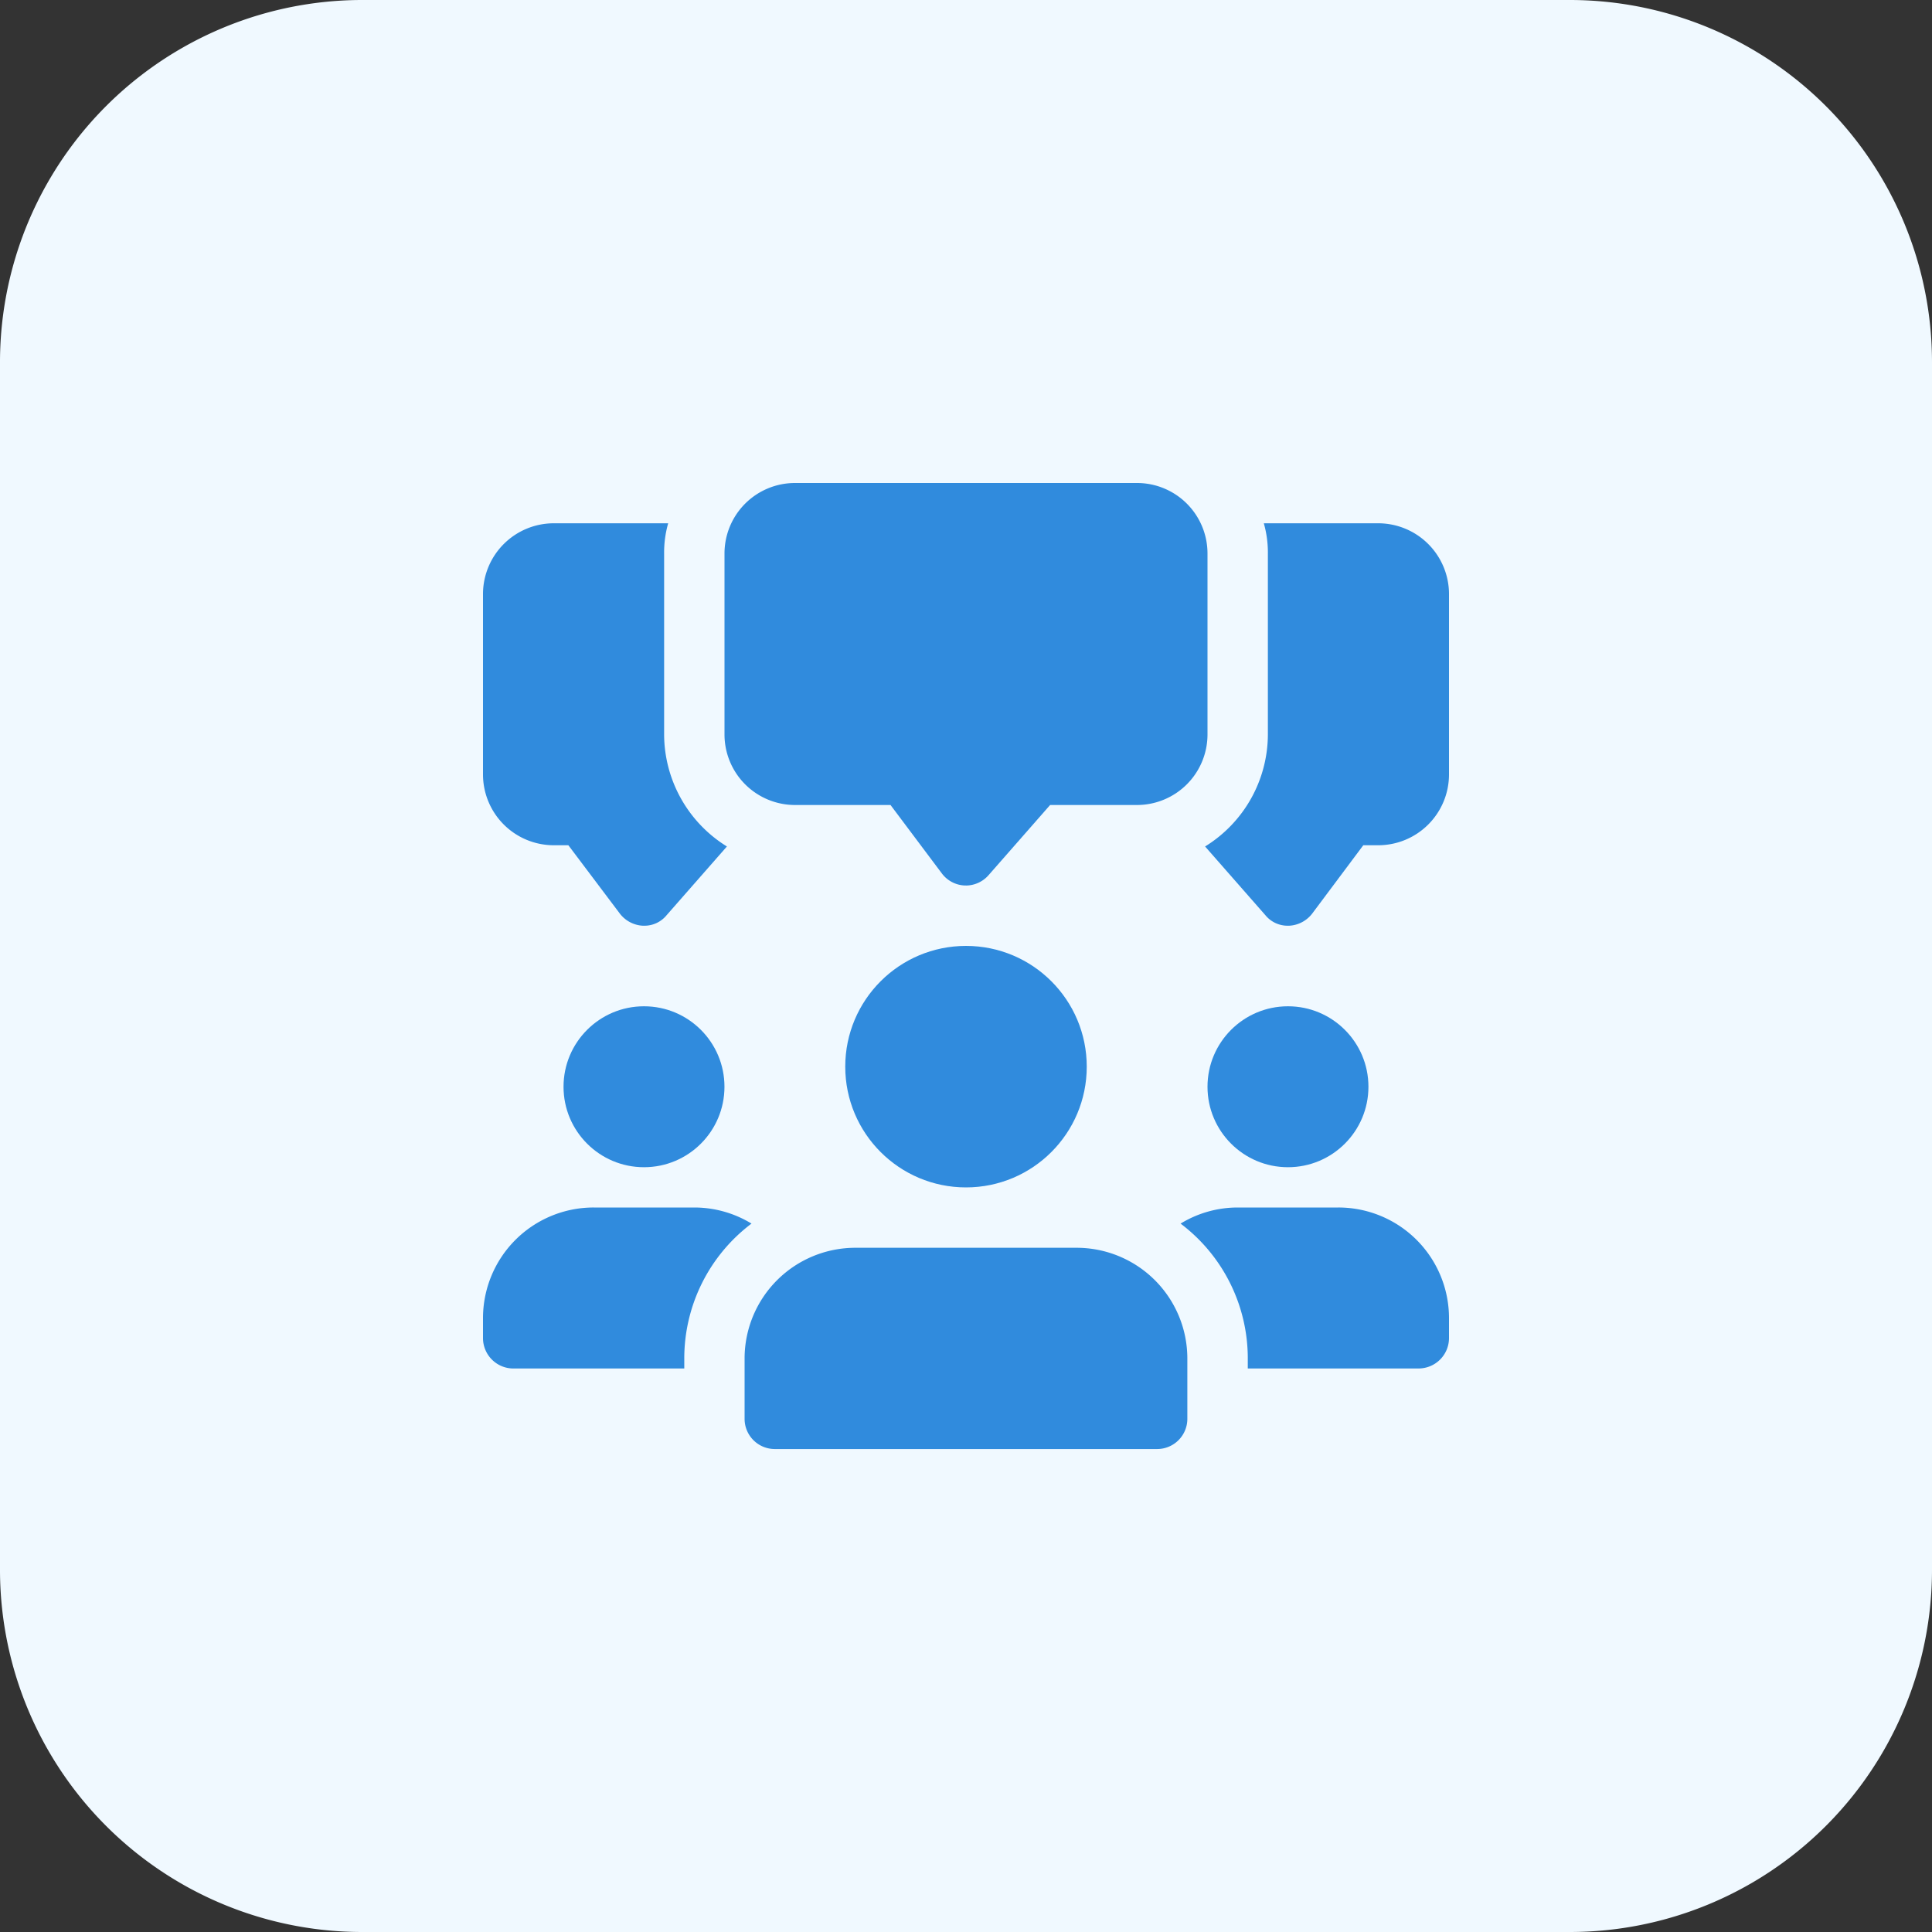
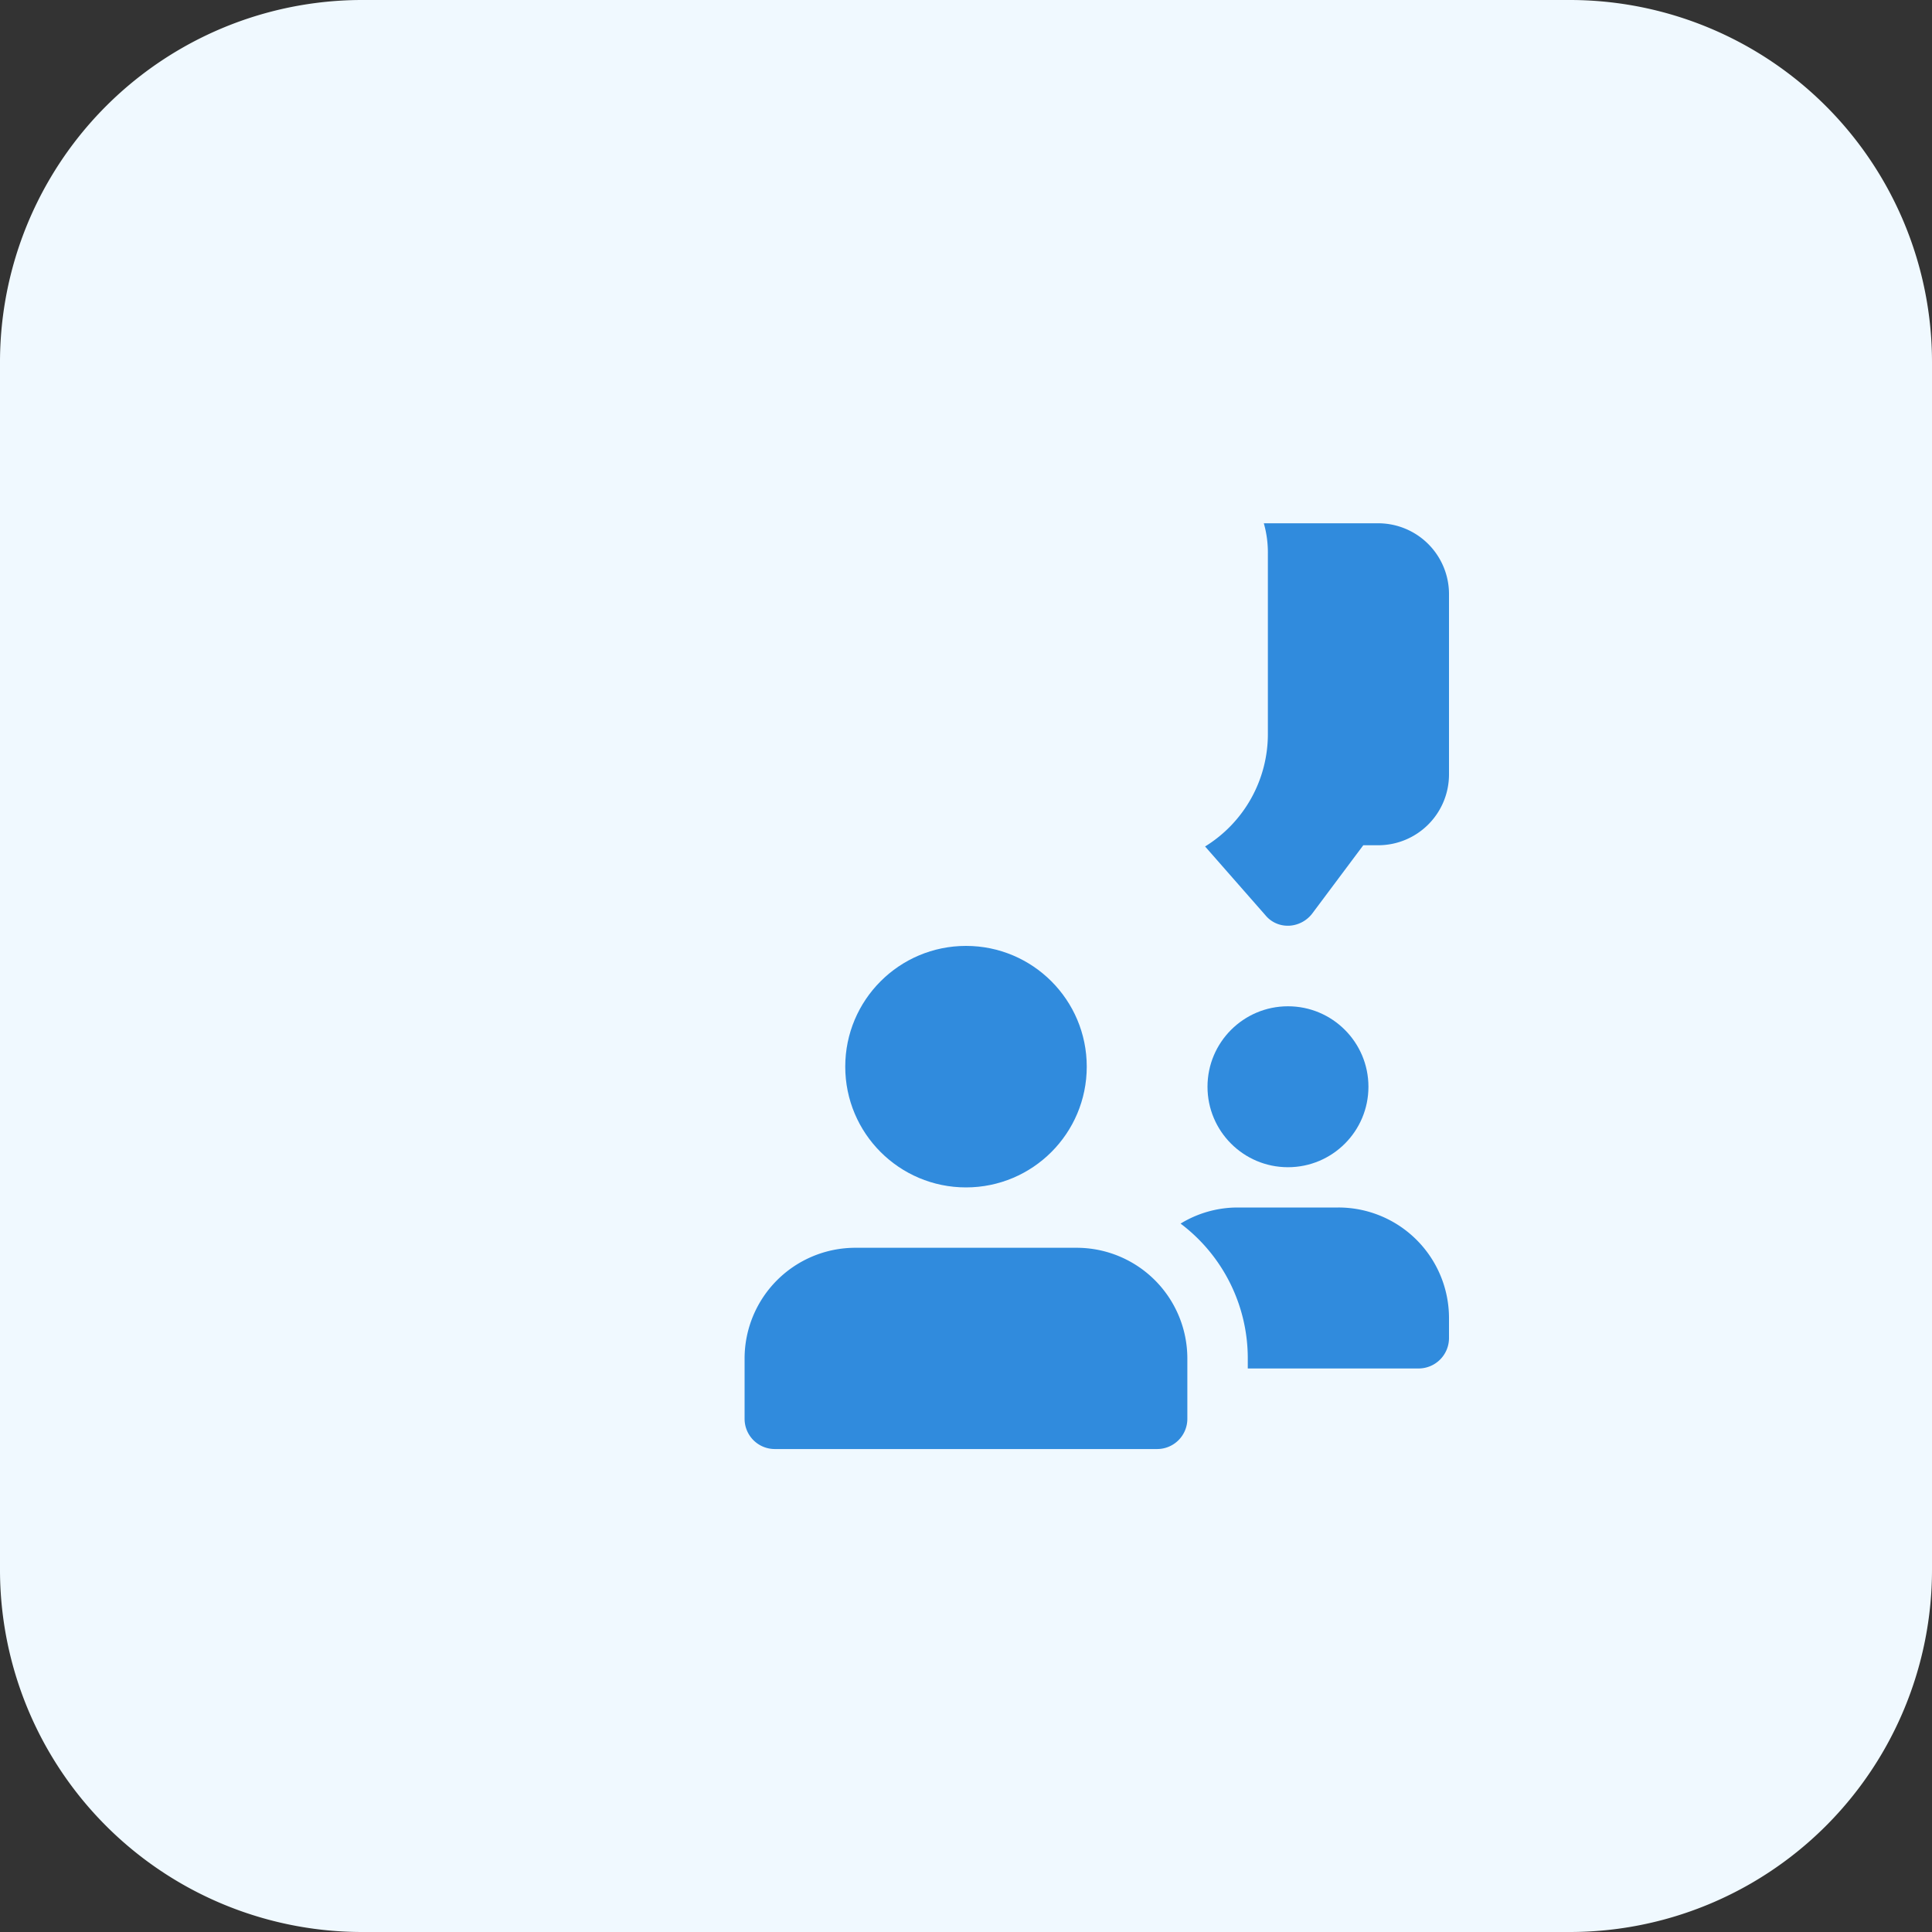
<svg xmlns="http://www.w3.org/2000/svg" id="Vector_Smart_Object" data-name="Vector Smart Object" width="60" height="60" viewBox="0 0 60 60">
  <rect x="0" y="0" width="60" height="60" fill="#333333" stroke="none" />
  <path id="Path_7" data-name="Path 7" d="M48.75,60H11.25A11.249,11.249,0,0,1,0,48.75V11.25A11.249,11.249,0,0,1,11.25,0h37.5A11.249,11.249,0,0,1,60,11.25v37.5A11.249,11.249,0,0,1,48.75,60Z" fill="#f0f9ff" />
-   <path id="Path_8" data-name="Path 8" d="M20.625,22.813V17.188a3.309,3.309,0,0,1,.126-.937H17.188A2.2,2.2,0,0,0,15,18.437v5.625a2.2,2.2,0,0,0,2.188,2.188h.463l1.6,2.124a.965.965,0,0,0,.712.375H20a.888.888,0,0,0,.7-.324l1.875-2.137a4.107,4.107,0,0,1-1.95-3.474Z" fill="#308bdd" />
  <path id="Path_9" data-name="Path 9" d="M42.812,16.251H39.249a3.3,3.3,0,0,1,.126.938v5.625a4.1,4.1,0,0,1-1.95,3.474L39.3,28.425a.89.89,0,0,0,.7.324h.038a.965.965,0,0,0,.712-.375l1.588-2.124h.474A2.2,2.2,0,0,0,45,24.062V18.437a2.2,2.2,0,0,0-2.188-2.186Z" fill="#308bdd" />
-   <path id="Path_10" data-name="Path 10" d="M30,27.5h-.036a.935.935,0,0,1-.714-.375L27.656,25H24.688A2.191,2.191,0,0,1,22.5,22.813V17.188A2.189,2.189,0,0,1,24.688,15H35.314A2.189,2.189,0,0,1,37.5,17.188v5.625A2.191,2.191,0,0,1,35.312,25h-2.7L30.7,27.18a.941.941,0,0,1-.7.321Z" fill="#308bdd" />
  <g id="Group_1" data-name="Group 1">
-     <circle id="Ellipse_1" data-name="Ellipse 1" cx="2.499" cy="2.499" r="2.499" transform="translate(17.501 31.251)" fill="#308bdd" />
-     <path id="Path_11" data-name="Path 11" d="M23.338,38a5.24,5.24,0,0,0-2.087,4.187V42.5H15.938A.945.945,0,0,1,15,41.563v-.624A3.436,3.436,0,0,1,18.437,37.5h3.126a3.414,3.414,0,0,1,1.776.5Z" fill="#308bdd" />
    <circle id="Ellipse_2" data-name="Ellipse 2" cx="2.499" cy="2.499" r="2.499" transform="translate(37.5 31.251)" fill="#308bdd" />
    <path id="Path_12" data-name="Path 12" d="M45,40.937v.624a.945.945,0,0,1-.937.938H38.751v-.311A5.237,5.237,0,0,0,36.664,38a3.4,3.4,0,0,1,1.774-.5h3.126A3.435,3.435,0,0,1,45,40.937Z" fill="#308bdd" />
    <circle id="Ellipse_3" data-name="Ellipse 3" cx="3.75" cy="3.75" r="3.75" transform="translate(26.25 29.376)" fill="#308bdd" />
    <path id="Path_13" data-name="Path 13" d="M33.437,38.751H26.561a3.44,3.44,0,0,0-3.437,3.437v1.875a.938.938,0,0,0,.938.938H35.936a.938.938,0,0,0,.938-.937V42.188A3.439,3.439,0,0,0,33.437,38.751Z" fill="#308bdd" />
  </g>
</svg>